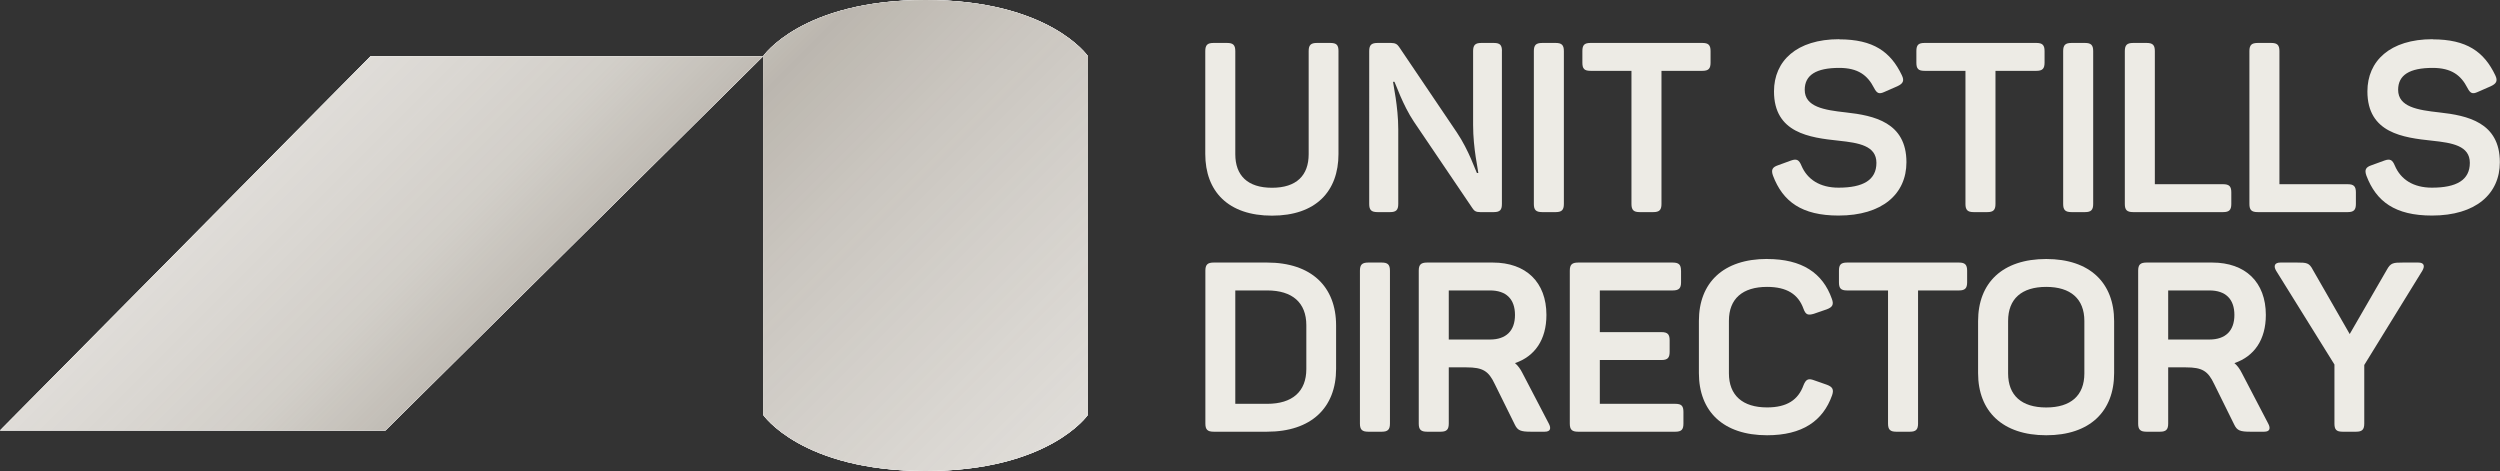
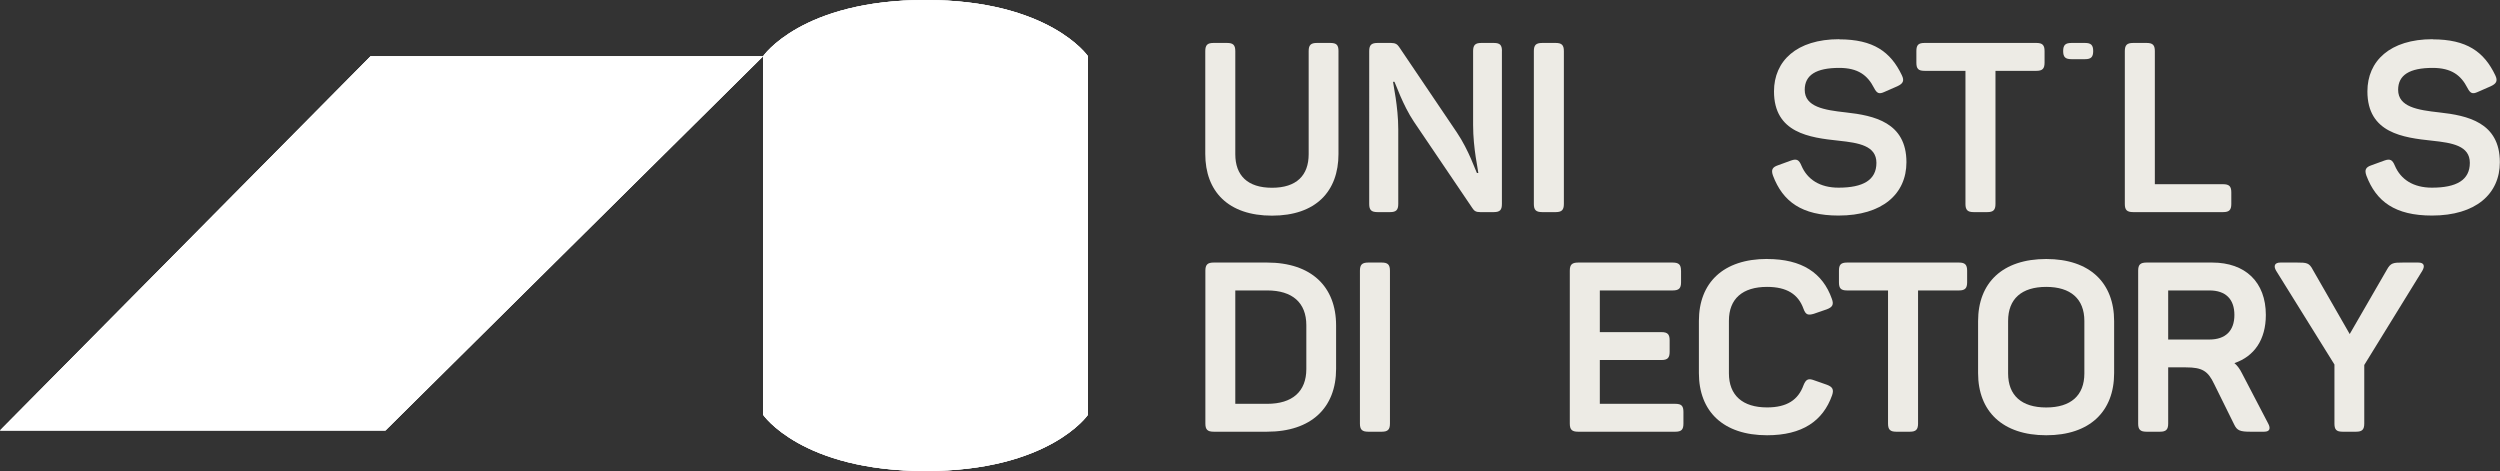
<svg xmlns="http://www.w3.org/2000/svg" viewBox="0 0 493.04 92.89">
  <rect x="0" y="0" width="493.04" height="92.89" fill="#333333" stroke="none" />
  <defs>
    <style>.d{fill:url(#b);}.e{fill:#edebe5;}.f{fill:#fff;}</style>
    <linearGradient id="b" x1="71.78" y1="12.41" x2="177.95" y2="118.58" gradientTransform="matrix(1, 0, 0, 1, 0, 0)" gradientUnits="userSpaceOnUse">
      <stop offset="0" stop-color="#b0a99e" stop-opacity=".4" />
      <stop offset=".23" stop-color="#a19a8e" stop-opacity=".48" />
      <stop offset=".4" stop-color="#8e8679" stop-opacity=".6" />
      <stop offset=".57" stop-color="#9a9286" stop-opacity=".53" />
      <stop offset="1" stop-color="#b0a99e" stop-opacity=".4" />
    </linearGradient>
  </defs>
  <g id="a">
    <g>
      <path class="f" d="M150.49,11.1L76.01,84.9H0L73.08,11.1h77.4Zm64.08,70.69V11.1S207.01,0,182.53,0s-32.04,11.1-32.04,11.1V81.79s7.56,11.1,32.04,11.1,32.04-11.1,32.04-11.1" />
      <path class="f" d="M150.49,11.1L76.01,84.9H0L73.08,11.1h77.4Zm64.08,70.69V11.1S207.01,0,182.53,0s-32.04,11.1-32.04,11.1V81.79s7.56,11.1,32.04,11.1,32.04-11.1,32.04-11.1" />
    </g>
    <g>
      <path class="e" d="M263.5,64.19v8.55c0,7.66-4.89,12.4-13.62,12.4h-10.52c-1.22,0-1.64-.42-1.64-1.6v-30.16c0-1.17,.42-1.6,1.64-1.6h10.52c8.74,0,13.62,4.75,13.62,12.4Zm-13.58-6.91h-6.3v22.36h6.3c4.93,0,7.71-2.4,7.71-6.86v-8.64c0-4.46-2.77-6.86-7.71-6.86Z" />
      <path class="e" d="M269.84,51.78h2.68c1.17,0,1.6,.42,1.6,1.6v30.16c0,1.17-.42,1.6-1.6,1.6h-2.68c-1.22,0-1.64-.42-1.64-1.6v-30.16c0-1.17,.42-1.6,1.64-1.6Z" />
-       <path class="e" d="M304.98,62.12c0,4.89-2.3,8.17-6.2,9.49,.61,.52,1.08,1.17,1.5,2.02l5.17,9.91c.47,.89,.38,1.6-.8,1.6h-2.72c-2.02,0-2.63-.23-3.19-1.41l-3.95-7.99c-1.22-2.58-2.35-3.29-5.59-3.29h-3.48v11.09c0,1.17-.42,1.6-1.6,1.6h-2.68c-1.22,0-1.64-.42-1.64-1.6v-30.16c0-1.17,.42-1.6,1.64-1.6h12.97c6.53,0,10.57,3.85,10.57,10.34Zm-11.13-4.84h-8.13v9.68h8.13c3.15,0,4.93-1.69,4.93-4.84s-1.74-4.84-4.93-4.84Z" />
      <path class="e" d="M331.53,53.38v2.3c0,1.17-.42,1.6-1.64,1.6h-14.38v8.22h12.17c1.17,0,1.6,.42,1.6,1.6v2.3c0,1.17-.42,1.6-1.6,1.6h-12.17v8.64h14.89c1.22,0,1.6,.42,1.6,1.6v2.3c0,1.17-.38,1.6-1.6,1.6h-19.17c-1.22,0-1.64-.42-1.64-1.6v-30.16c0-1.17,.42-1.6,1.64-1.6h18.65c1.22,0,1.64,.42,1.64,1.6Z" />
      <path class="e" d="M348.49,51.08c6.91,0,10.99,2.77,12.78,7.85,.42,1.13,.14,1.64-.99,2.07l-2.58,.89c-1.13,.33-1.6,.19-2.02-.99-1.03-2.87-3.29-4.32-7.19-4.32-4.84,0-7.52,2.35-7.52,6.67v10.38c0,4.32,2.68,6.72,7.52,6.72,3.95,0,6.15-1.5,7.19-4.37,.47-1.17,.94-1.41,2.07-.99l2.54,.89c1.13,.42,1.41,.94,1.03,2.07-1.79,5.07-5.87,7.89-12.83,7.89-8.64,0-13.44-4.7-13.44-12.26v-10.29c0-7.52,4.79-12.22,13.44-12.22Z" />
      <path class="e" d="M387.95,53.38v2.3c0,1.17-.42,1.6-1.6,1.6h-8.08v26.26c0,1.17-.42,1.6-1.6,1.6h-2.72c-1.17,0-1.6-.42-1.6-1.6v-26.26h-8.08c-1.22,0-1.6-.42-1.6-1.6v-2.3c0-1.17,.38-1.6,1.6-1.6h22.08c1.17,0,1.6,.42,1.6,1.6Z" />
      <path class="e" d="M403.55,51.08c8.6,0,13.39,4.7,13.39,12.26v10.24c0,7.56-4.79,12.26-13.39,12.26s-13.44-4.7-13.44-12.26v-10.24c0-7.56,4.79-12.26,13.44-12.26Zm0,5.5c-4.84,0-7.52,2.35-7.52,6.72v10.34c0,4.37,2.68,6.72,7.52,6.72s7.52-2.35,7.52-6.72v-10.34c0-4.37-2.72-6.72-7.52-6.72Z" />
      <path class="e" d="M446.86,62.12c0,4.89-2.3,8.17-6.2,9.49,.61,.52,1.08,1.17,1.5,2.02l5.17,9.91c.47,.89,.38,1.6-.8,1.6h-2.72c-2.02,0-2.63-.23-3.19-1.41l-3.95-7.99c-1.22-2.58-2.35-3.29-5.59-3.29h-3.48v11.09c0,1.17-.42,1.6-1.6,1.6h-2.68c-1.22,0-1.64-.42-1.64-1.6v-30.16c0-1.17,.42-1.6,1.64-1.6h12.97c6.53,0,10.57,3.85,10.57,10.34Zm-11.13-4.84h-8.13v9.68h8.13c3.15,0,4.93-1.69,4.93-4.84s-1.74-4.84-4.93-4.84Z" />
      <path class="e" d="M477.73,53.38l-11.46,18.6v11.56c0,1.17-.42,1.6-1.6,1.6h-2.68c-1.22,0-1.6-.42-1.6-1.6v-11.65l-11.51-18.51c-.52-.89-.33-1.6,.85-1.6h3.29c1.88,0,2.4,.05,3.1,1.41l7.28,12.69,7.33-12.69c.75-1.36,1.27-1.41,3.15-1.41h3.05c1.17,0,1.32,.7,.8,1.6Z" />
    </g>
    <g>
      <path class="f" d="M150.49,11.1L76.01,84.9H0L73.08,11.1h77.4Zm64.08,70.69V11.1S207.01,0,182.53,0s-32.04,11.1-32.04,11.1V81.79s7.56,11.1,32.04,11.1,32.04-11.1,32.04-11.1" />
-       <path class="d" d="M150.49,11.1L76.01,84.9H0L73.08,11.1h77.4Zm64.08,70.69V11.1S207.01,0,182.53,0s-32.04,11.1-32.04,11.1V81.79s7.56,11.1,32.04,11.1,32.04-11.1,32.04-11.1" />
    </g>
    <g>
      <path class="e" d="M250.86,37.03c4.84,0,7.23-2.44,7.23-6.62V10.07c0-1.17,.42-1.6,1.6-1.6h2.68c1.22,0,1.6,.42,1.6,1.6V30.36c0,7.38-4.46,12.17-13.11,12.17s-13.16-4.79-13.16-12.17V10.07c0-1.17,.42-1.6,1.6-1.6h2.72c1.17,0,1.6,.42,1.6,1.6V30.41c0,4.18,2.4,6.62,7.24,6.62Z" />
      <path class="e" d="M296.2,10.07v30.16c0,1.17-.38,1.6-1.6,1.6h-2.68c-.8,0-1.17-.19-1.55-.8l-11.51-17.01c-2.21-3.29-3.66-7.61-3.85-7.89h-.28c0,.38,1.03,4.89,1.03,9.35v14.75c0,1.17-.42,1.6-1.6,1.6h-2.49c-1.22,0-1.64-.42-1.64-1.6V10.07c0-1.17,.42-1.6,1.64-1.6h2.68c.85,0,1.22,.28,1.55,.75l11.42,16.91c2.4,3.57,3.71,7.61,3.95,7.99h.28c0-.47-1.03-4.75-1.03-9.49V10.07c0-1.17,.42-1.6,1.6-1.6h2.49c1.22,0,1.6,.42,1.6,1.6Z" />
      <path class="e" d="M304.14,8.47h2.68c1.17,0,1.6,.42,1.6,1.6v30.16c0,1.17-.42,1.6-1.6,1.6h-2.68c-1.22,0-1.64-.42-1.64-1.6V10.07c0-1.17,.42-1.6,1.64-1.6Z" />
-       <path class="e" d="M337.35,10.07v2.3c0,1.17-.42,1.6-1.6,1.6h-8.08v26.26c0,1.17-.42,1.6-1.6,1.6h-2.72c-1.17,0-1.6-.42-1.6-1.6V13.97h-8.08c-1.22,0-1.6-.42-1.6-1.6v-2.3c0-1.17,.38-1.6,1.6-1.6h22.08c1.17,0,1.6,.42,1.6,1.6Z" />
      <path class="e" d="M362.72,7.76c6.72,0,10.15,2.44,12.36,7.09,.52,1.08,.24,1.64-.89,2.16l-2.58,1.13c-1.03,.47-1.46,.28-2.02-.8-1.27-2.49-3.15-3.95-6.86-3.95-4.56,0-6.81,1.41-6.81,4.32,0,3.38,3.85,3.99,8.13,4.46,5.54,.61,11.93,1.97,11.93,9.82,0,6.25-4.75,10.52-13.39,10.52-7.28,0-10.99-2.77-12.92-7.85-.42-1.17-.14-1.69,.99-2.07l2.58-.94c1.08-.38,1.55-.14,2.02,.99,1.17,2.77,3.67,4.37,7.33,4.37,4.84,0,7.47-1.5,7.47-4.89s-3.48-3.95-7.42-4.37c-5.73-.61-12.78-1.5-12.78-9.73,0-5.97,4.42-10.29,12.87-10.29Z" />
      <path class="e" d="M403.22,10.07v2.3c0,1.17-.42,1.6-1.6,1.6h-8.08v26.26c0,1.17-.42,1.6-1.6,1.6h-2.72c-1.17,0-1.6-.42-1.6-1.6V13.97h-8.08c-1.22,0-1.6-.42-1.6-1.6v-2.3c0-1.17,.38-1.6,1.6-1.6h22.08c1.17,0,1.6,.42,1.6,1.6Z" />
-       <path class="e" d="M408.53,8.47h2.68c1.17,0,1.6,.42,1.6,1.6v30.16c0,1.17-.42,1.6-1.6,1.6h-2.68c-1.22,0-1.64-.42-1.64-1.6V10.07c0-1.17,.42-1.6,1.64-1.6Z" />
+       <path class="e" d="M408.53,8.47h2.68c1.17,0,1.6,.42,1.6,1.6c0,1.17-.42,1.6-1.6,1.6h-2.68c-1.22,0-1.64-.42-1.64-1.6V10.07c0-1.17,.42-1.6,1.64-1.6Z" />
      <path class="e" d="M424.97,10.07v26.26h13.48c1.17,0,1.6,.42,1.6,1.6v2.3c0,1.17-.42,1.6-1.6,1.6h-17.76c-1.22,0-1.64-.42-1.64-1.6V10.07c0-1.17,.42-1.6,1.64-1.6h2.68c1.17,0,1.6,.42,1.6,1.6Z" />
-       <path class="e" d="M449.54,10.07v26.26h13.48c1.17,0,1.6,.42,1.6,1.6v2.3c0,1.17-.42,1.6-1.6,1.6h-17.76c-1.22,0-1.64-.42-1.64-1.6V10.07c0-1.17,.42-1.6,1.64-1.6h2.68c1.17,0,1.6,.42,1.6,1.6Z" />
      <path class="e" d="M479.75,7.76c6.72,0,10.15,2.44,12.36,7.09,.52,1.08,.24,1.64-.89,2.16l-2.58,1.13c-1.03,.47-1.46,.28-2.02-.8-1.27-2.49-3.15-3.95-6.86-3.95-4.56,0-6.81,1.41-6.81,4.32,0,3.38,3.85,3.99,8.13,4.46,5.54,.61,11.93,1.97,11.93,9.82,0,6.25-4.75,10.52-13.39,10.52-7.28,0-10.99-2.77-12.92-7.85-.42-1.17-.14-1.69,.99-2.07l2.58-.94c1.08-.38,1.55-.14,2.02,.99,1.17,2.77,3.67,4.37,7.33,4.37,4.84,0,7.47-1.5,7.47-4.89s-3.48-3.95-7.42-4.37c-5.73-.61-12.78-1.5-12.78-9.73,0-5.97,4.42-10.29,12.87-10.29Z" />
    </g>
  </g>
  <g id="c" />
</svg>